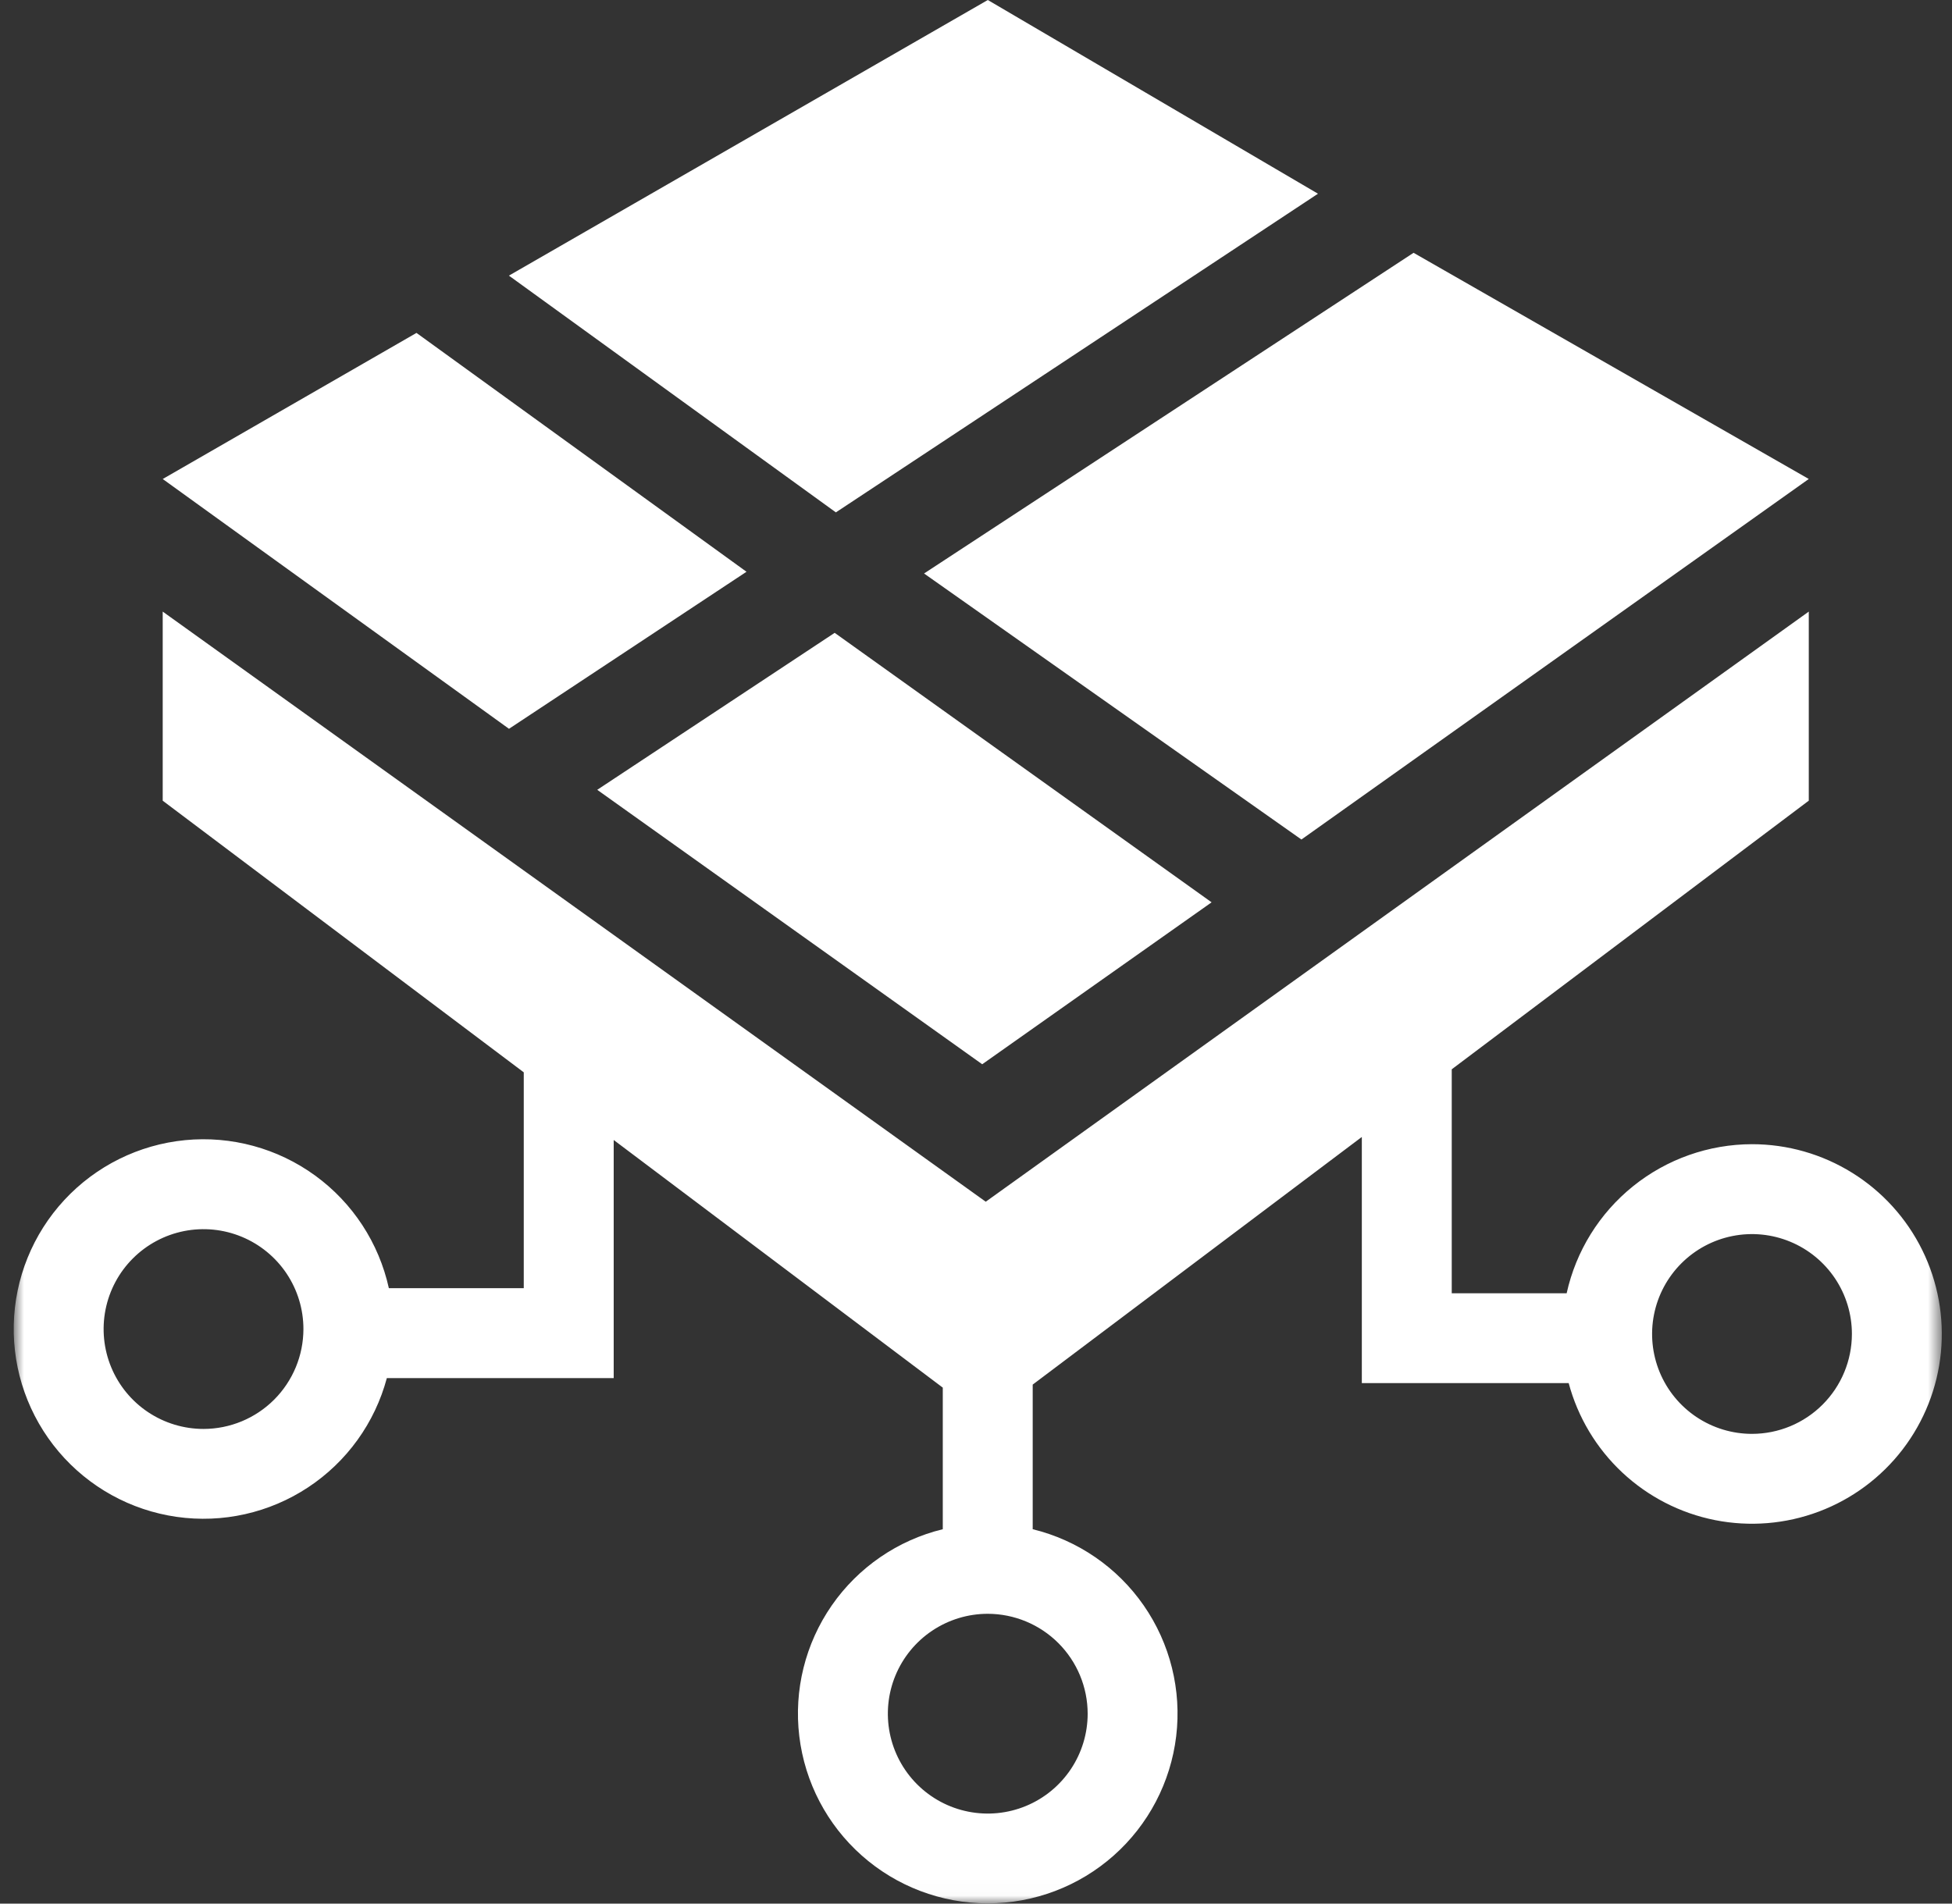
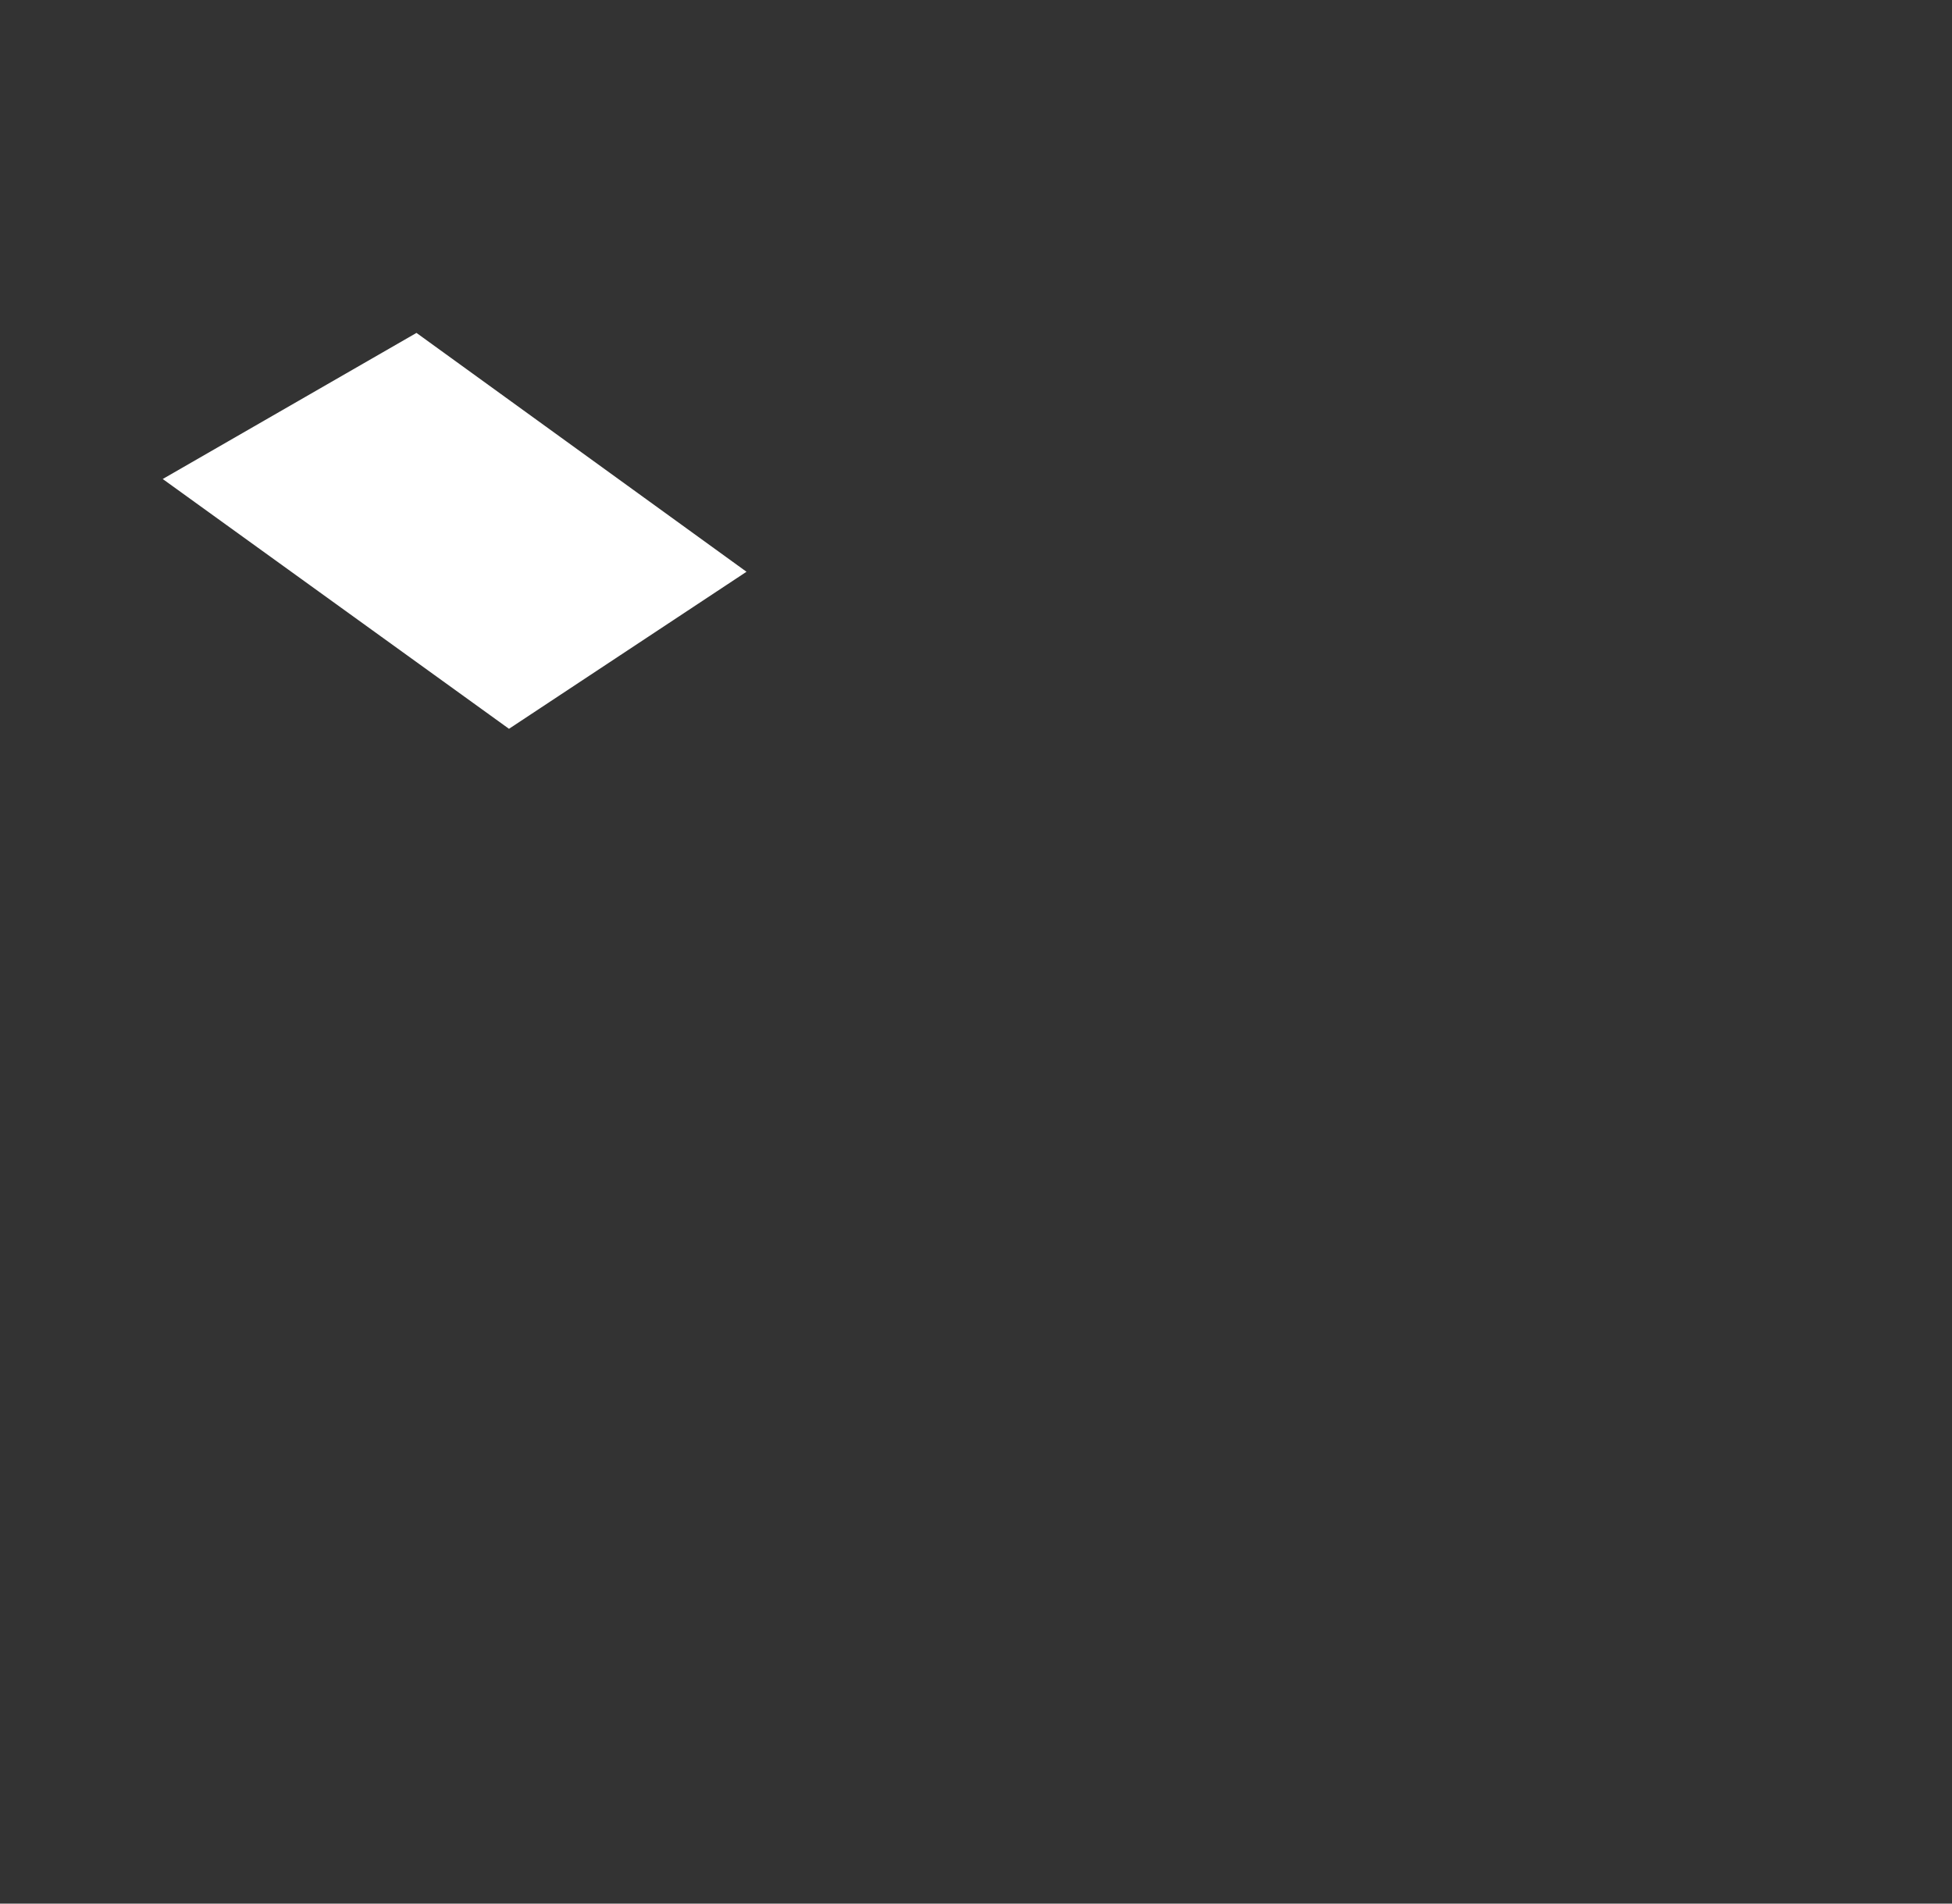
<svg xmlns="http://www.w3.org/2000/svg" width="122" height="119" viewBox="0 0 122 119" fill="none">
  <rect x="0" y="0" width="122" height="119" fill="#333333" stroke="none" />
-   <path d="M37.327 49.373L61.388 66.529L75.725 56.406L52.167 39.56L37.327 49.373Z" fill="white" />
-   <path d="M81.339 52.48L113.048 29.942L88.348 15.803L57.753 35.85L81.339 52.48Z" fill="white" />
-   <path d="M61.738 0L31.807 17.23L52.242 32.03L82.374 12.11L61.738 0Z" fill="white" />
  <path d="M46.656 35.742L26.03 20.811L10.17 29.944L31.812 45.559L46.656 35.742Z" fill="white" />
  <mask id="mask0_177_130" style="mask-type:luminance" maskUnits="userSpaceOnUse" x="0" y="0" width="122" height="119">
    <path d="M121.363 0H0.855V118.98H121.363V0Z" fill="white" />
  </mask>
  <g mask="url(#mask0_177_130)">
-     <path d="M109.5 71.526C106.797 71.531 104.177 72.456 102.071 74.15C99.965 75.844 98.499 78.205 97.916 80.844H90.734V66.844L113.049 50.051V38.232L61.609 75.122L10.169 38.232V50.053L32.735 67.034V80.528H24.304C23.68 77.695 22.04 75.189 19.693 73.484C17.346 71.778 14.456 70.992 11.569 71.273C8.681 71.555 5.997 72.885 4.024 75.011C2.051 77.138 0.925 79.913 0.86 82.814C0.795 85.714 1.795 88.537 3.671 90.75C5.547 92.963 8.169 94.412 11.04 94.822C13.912 95.233 16.835 94.577 19.256 92.978C21.677 91.38 23.428 88.95 24.178 86.147H38.356V71.263L58.924 86.744V95.594C56.105 96.282 53.636 97.978 51.983 100.362C50.331 102.747 49.609 105.654 49.956 108.535C50.302 111.415 51.691 114.069 53.862 115.994C56.032 117.92 58.833 118.983 61.734 118.983C64.635 118.983 67.436 117.92 69.606 115.994C71.776 114.069 73.166 111.415 73.512 108.535C73.858 105.654 73.137 102.747 71.484 100.362C69.832 97.978 67.362 96.282 64.544 95.594V86.554L85.114 71.074V86.46H98.042C98.615 88.599 99.775 90.535 101.391 92.048C103.007 93.562 105.015 94.593 107.186 95.025C109.358 95.456 111.607 95.272 113.679 94.492C115.752 93.712 117.564 92.368 118.912 90.611C120.26 88.854 121.089 86.756 121.306 84.552C121.523 82.349 121.119 80.129 120.14 78.143C119.161 76.157 117.645 74.485 115.765 73.316C113.885 72.146 111.714 71.526 109.5 71.526ZM12.72 89.326C11.485 89.326 10.278 88.96 9.251 88.274C8.224 87.588 7.424 86.613 6.951 85.472C6.479 84.331 6.355 83.076 6.596 81.864C6.837 80.653 7.431 79.54 8.305 78.667C9.178 77.794 10.29 77.199 11.502 76.958C12.713 76.718 13.968 76.841 15.109 77.314C16.25 77.786 17.225 78.587 17.912 79.613C18.598 80.64 18.964 81.847 18.964 83.082C18.962 84.738 18.303 86.325 17.133 87.496C15.962 88.666 14.375 89.325 12.72 89.326ZM67.979 107.126C67.979 108.361 67.613 109.569 66.927 110.595C66.24 111.622 65.265 112.423 64.124 112.895C62.983 113.368 61.728 113.491 60.517 113.25C59.306 113.01 58.193 112.415 57.32 111.542C56.446 110.668 55.852 109.556 55.611 108.345C55.37 107.133 55.493 105.878 55.966 104.737C56.439 103.596 57.239 102.621 58.266 101.935C59.293 101.249 60.5 100.882 61.735 100.882C63.39 100.884 64.977 101.543 66.148 102.713C67.319 103.884 67.977 105.471 67.979 107.126ZM109.5 89.634C108.265 89.634 107.058 89.268 106.031 88.582C105.004 87.896 104.204 86.921 103.731 85.78C103.259 84.639 103.135 83.383 103.376 82.172C103.617 80.961 104.211 79.849 105.085 78.975C105.958 78.102 107.07 77.507 108.282 77.266C109.493 77.025 110.748 77.149 111.889 77.622C113.03 78.094 114.005 78.895 114.692 79.921C115.378 80.948 115.744 82.156 115.744 83.39C115.742 85.046 115.084 86.633 113.913 87.804C112.743 88.975 111.155 89.633 109.5 89.634Z" fill="white" />
-   </g>
+     </g>
</svg>